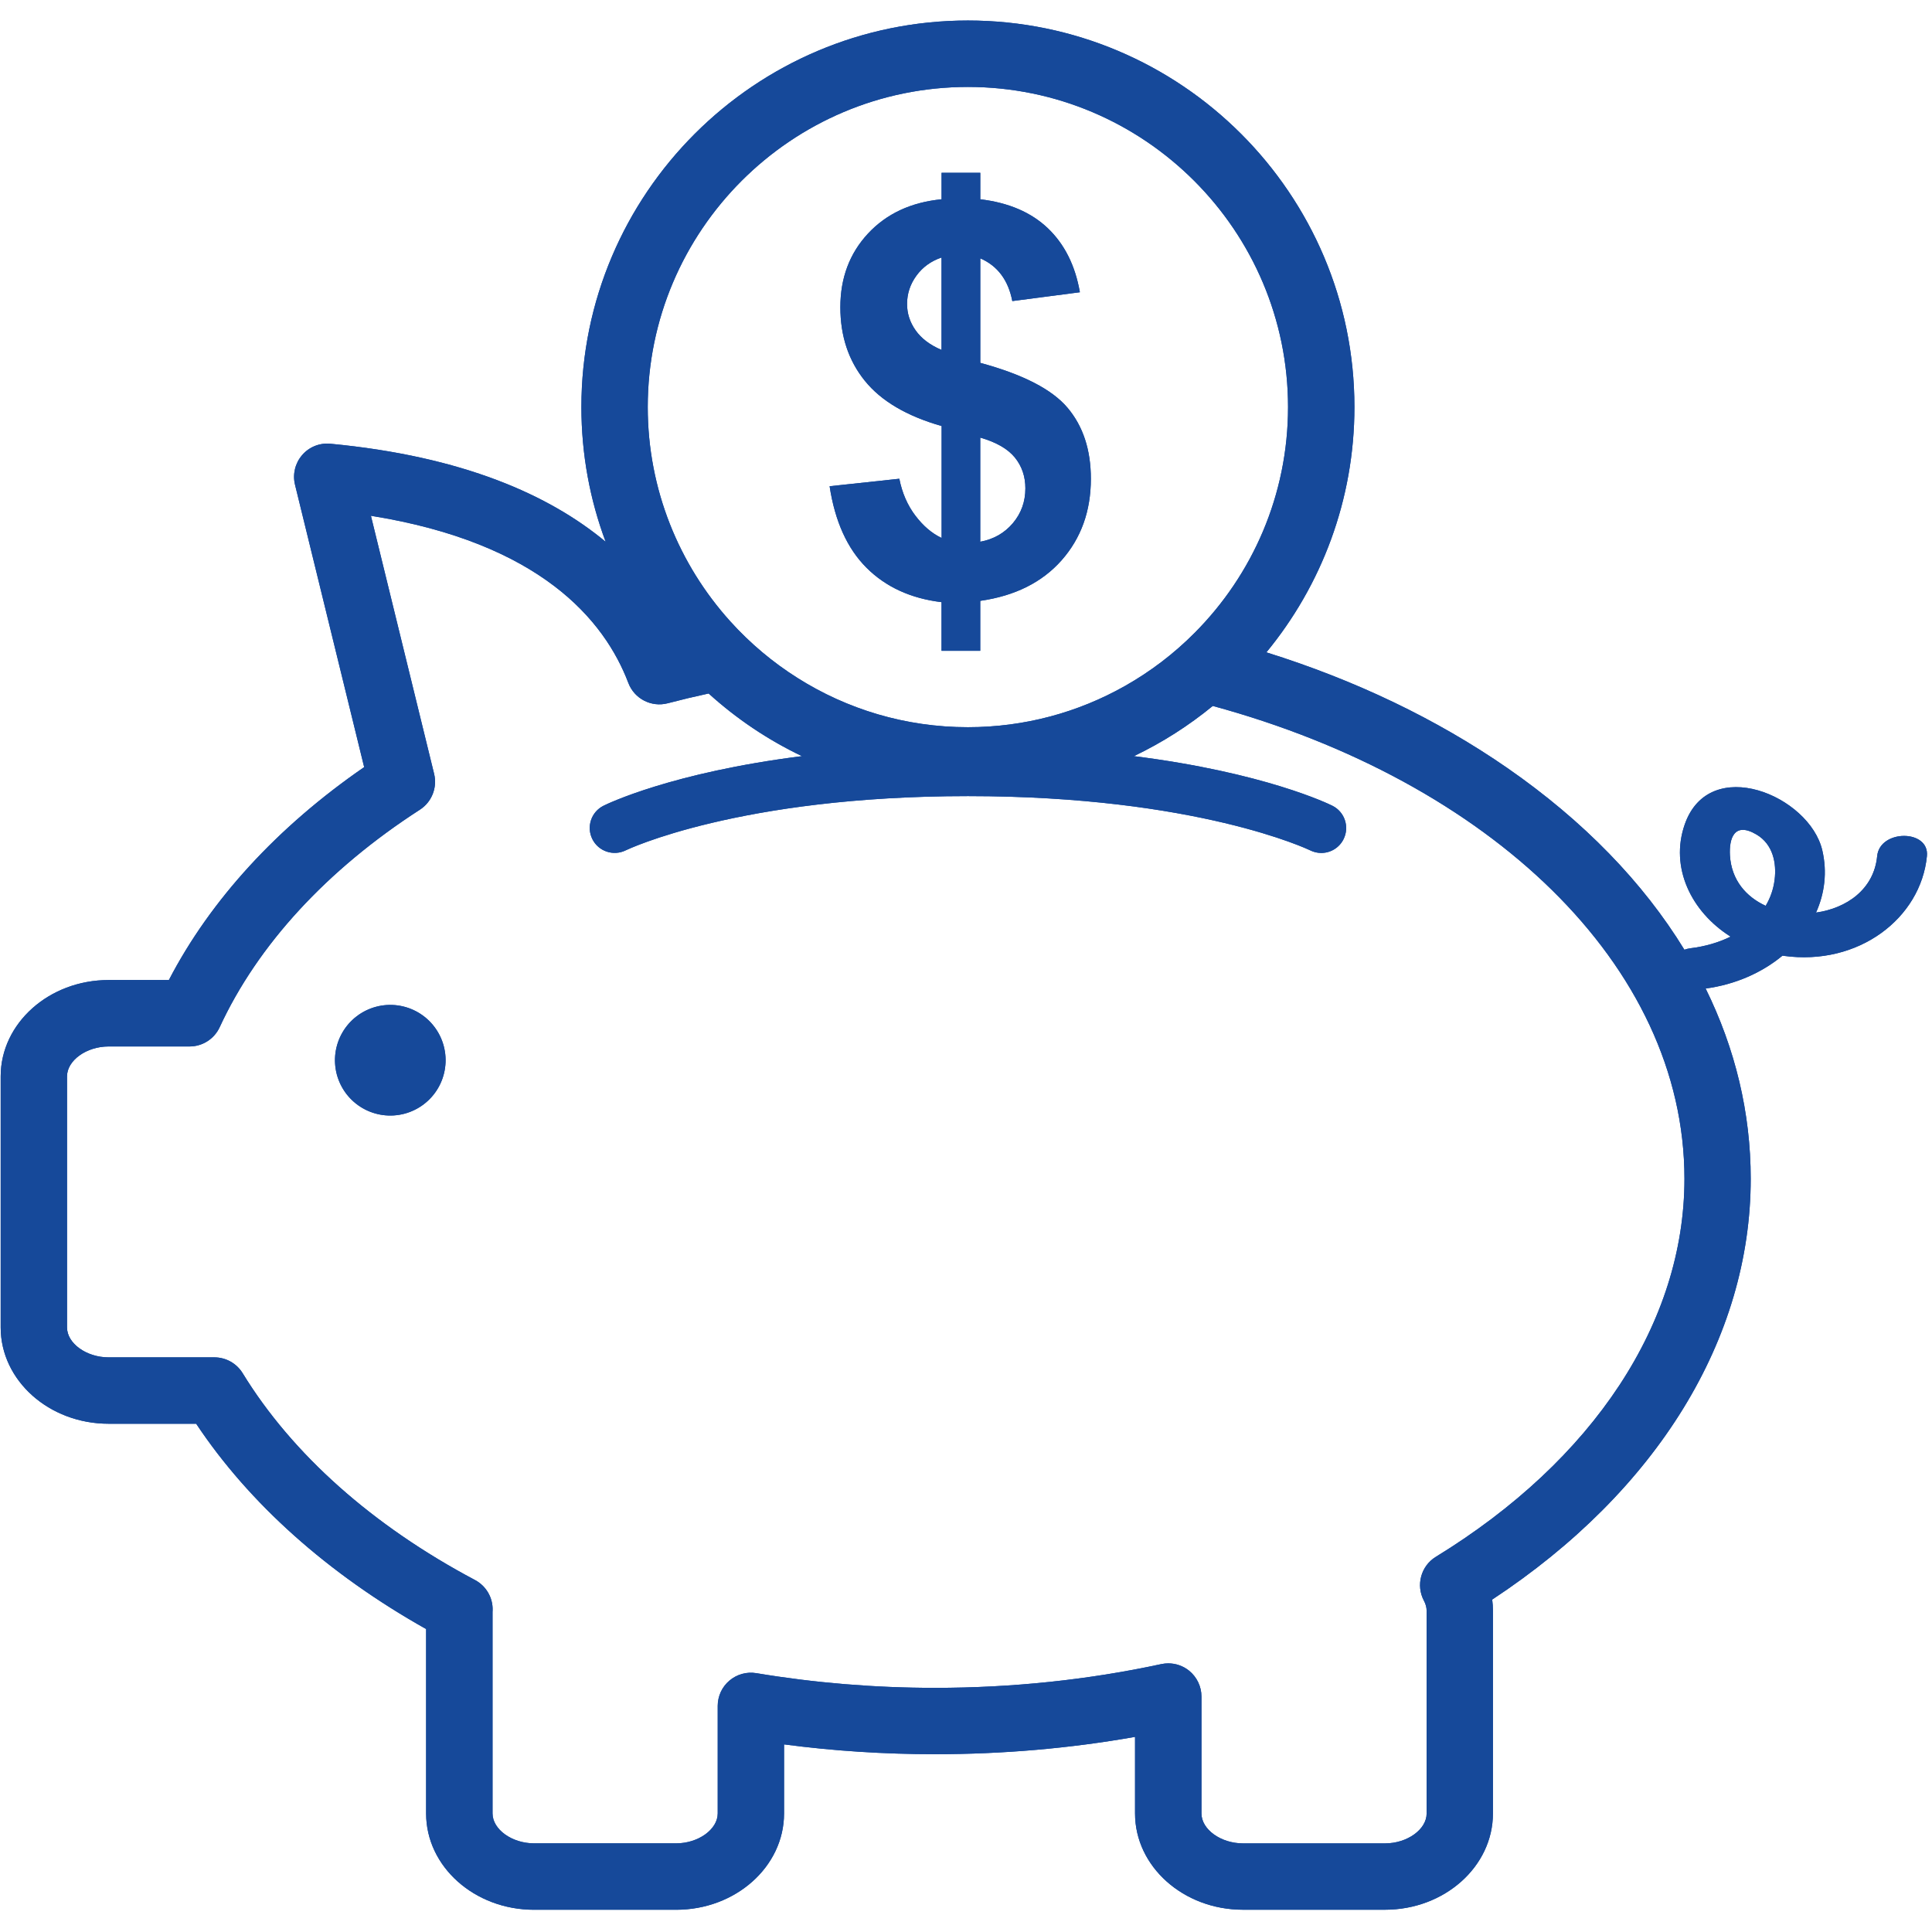
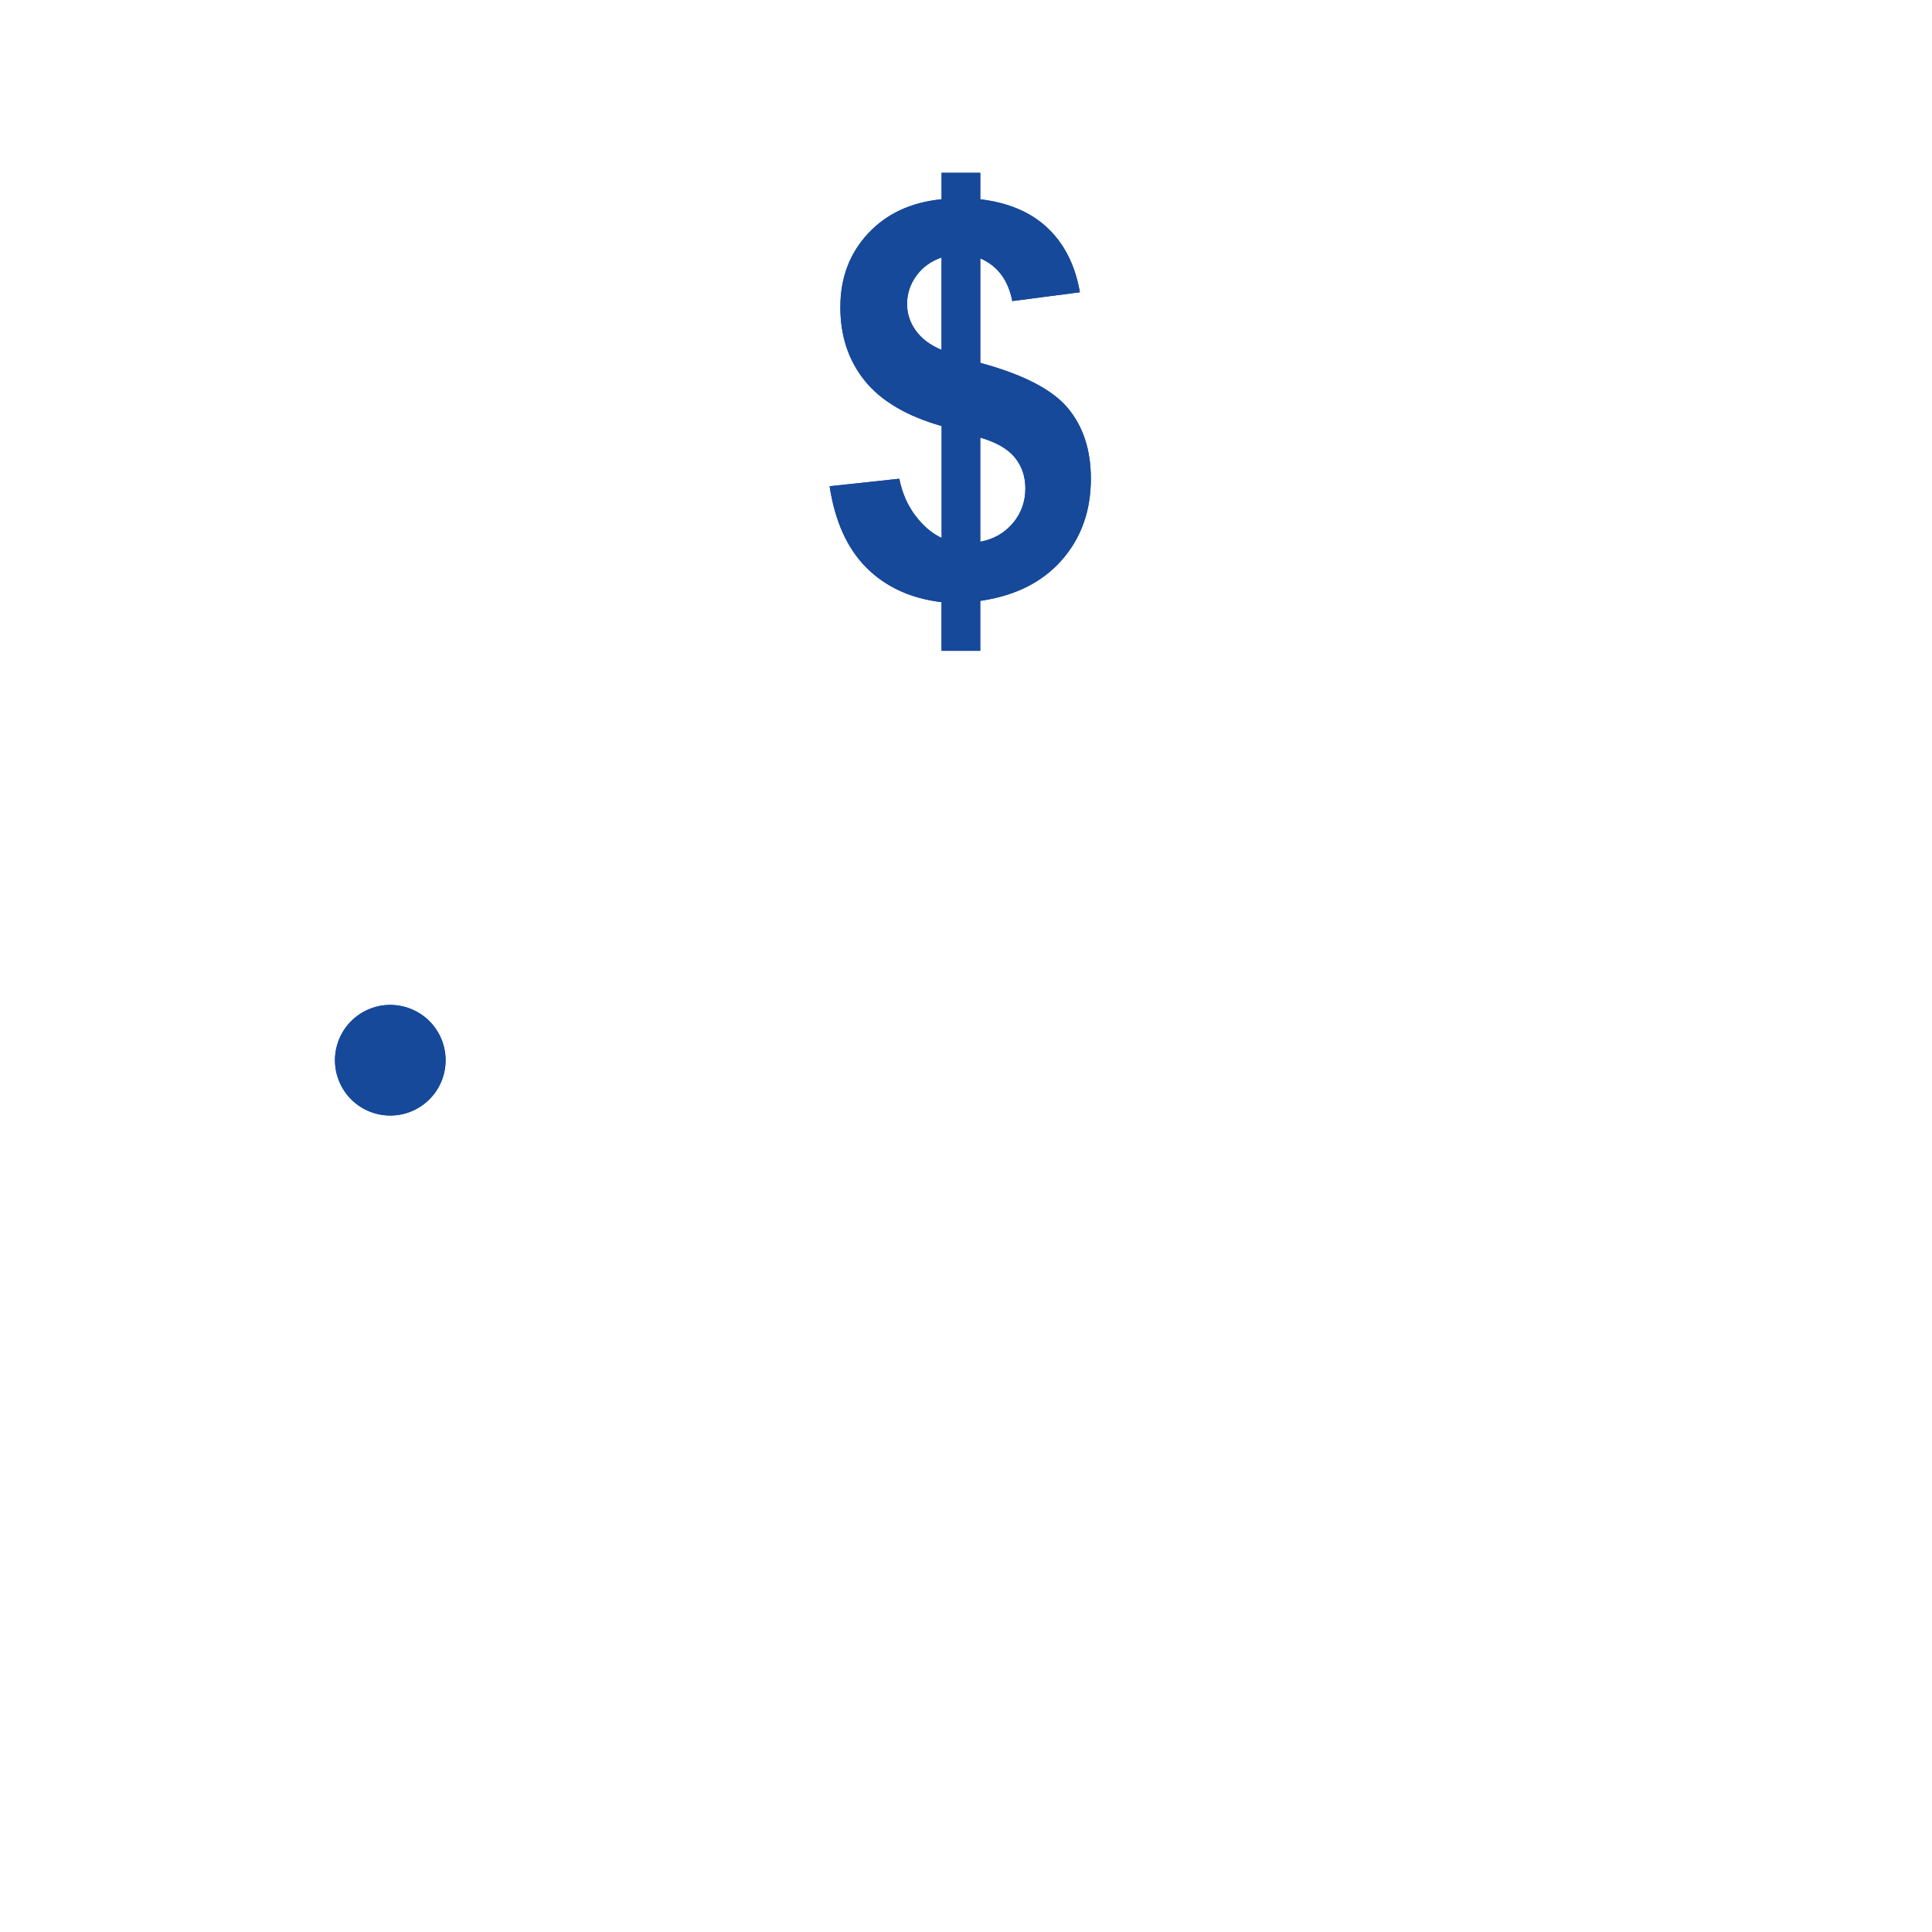
<svg xmlns="http://www.w3.org/2000/svg" width="750" viewBox="0 0 562.5 562.5" height="750" preserveAspectRatio="xMidYMid meet">
  <defs>
    <clipPath id="fa34930ee7">
      <path d="M 0 5.973 L 562 5.973 L 562 555.98 L 0 555.98 Z M 0 5.973 " clip-rule="nonzero" />
    </clipPath>
    <clipPath id="54ffae363d">
-       <path d="M 0 5.973 L 562 5.973 L 562 555.98 L 0 555.98 Z M 0 5.973 " clip-rule="nonzero" />
-     </clipPath>
+       </clipPath>
  </defs>
  <g clip-path="url(#fa34930ee7)">
-     <path fill="#16499a" d="M 546.535 249.254 C 545.602 258.969 537.578 264.457 528.738 265.699 C 531.25 260.109 532.031 253.898 530.562 247.582 C 526.84 231.617 497.664 219.438 490.496 240.066 C 486.168 252.523 492.32 265.418 503.863 272.703 C 500.414 274.398 496.48 275.551 492.285 276.07 C 491.586 276.152 490.969 276.309 490.414 276.508 C 490.414 276.508 490.414 276.496 490.398 276.496 C 478.418 256.918 461.059 238.988 438.852 223.598 C 418.207 209.305 394.469 197.977 368.707 189.93 C 384.715 170.48 394.34 145.594 394.34 118.504 C 394.34 56.453 343.855 5.973 281.805 5.973 C 219.758 5.973 169.273 56.453 169.273 118.504 C 169.273 132.297 171.762 145.523 176.336 157.742 C 159.992 144.148 134.836 132.867 96.191 129.195 C 93.074 128.898 90.004 130.117 87.965 132.5 C 85.926 134.859 85.145 138.07 85.891 141.117 L 106.027 223.348 C 80.762 240.766 61.277 262.016 49.168 285.336 L 31.617 285.336 C 14.289 285.336 0.199 297.922 0.199 313.387 L 0.199 386.484 C 0.199 401.938 14.289 414.52 31.617 414.52 L 57.117 414.52 C 72.559 437.75 95.527 458.25 124.062 474.297 L 124.062 527.992 C 124.062 543.457 138.152 556.027 155.48 556.027 L 196.859 556.027 C 214.188 556.027 228.277 543.457 228.277 527.992 L 228.277 507.879 C 242.723 509.789 257.465 510.734 272.219 510.734 C 291.973 510.734 311.516 509.043 330.465 505.688 L 330.465 527.98 C 330.465 543.445 344.555 556.016 361.879 556.016 L 403.25 556.016 C 420.578 556.016 434.668 543.445 434.668 527.98 L 434.668 468.988 C 434.668 467.883 434.598 466.793 434.453 465.715 C 482.402 434.133 509.719 389.812 509.719 343.191 C 509.719 324.008 505.238 305.352 496.598 287.812 C 505.285 286.641 513.023 283.168 518.973 278.238 C 519.066 278.25 519.148 278.273 519.246 278.285 C 541.156 281.344 559.266 267.277 561.02 249.254 C 561.801 241.395 547.297 241.43 546.535 249.254 Z M 281.805 25.312 C 333.203 25.312 375.012 67.121 375.012 118.516 C 375.012 144.137 364.629 167.375 347.836 184.238 C 341.805 190.309 334.945 195.547 327.43 199.777 C 313.934 207.383 298.375 211.723 281.805 211.723 C 263.629 211.723 246.645 206.496 232.305 197.453 C 225.008 192.867 218.406 187.309 212.645 180.934 C 197.715 164.402 188.59 142.504 188.59 118.504 C 188.602 67.121 230.41 25.312 281.805 25.312 Z M 418.051 453.262 C 413.691 455.926 412.176 461.543 414.582 466.059 C 415.102 467.031 415.363 468.027 415.363 469 L 415.363 527.992 C 415.363 532.637 409.711 536.699 403.262 536.699 L 361.891 536.699 C 355.445 536.699 349.805 532.637 349.805 527.992 L 349.805 493.957 C 349.805 491.039 348.477 488.266 346.215 486.43 C 344.484 485.031 342.328 484.285 340.148 484.285 C 339.461 484.285 338.785 484.355 338.109 484.5 C 316.871 489.086 294.711 491.418 272.23 491.418 C 254.691 491.418 237.188 489.973 220.219 487.141 C 217.41 486.668 214.555 487.461 212.387 489.297 C 210.215 491.125 208.961 493.824 208.961 496.668 L 208.961 527.98 C 208.961 532.625 203.309 536.688 196.871 536.688 L 155.492 536.688 C 149.043 536.688 143.402 532.625 143.402 527.98 L 143.402 469.281 C 143.414 469.152 143.414 469.012 143.426 468.867 C 143.547 465.184 141.555 461.758 138.309 460.027 C 108.492 444.219 85.098 423.387 70.652 399.812 C 68.898 396.945 65.781 395.191 62.402 395.191 L 31.617 395.191 C 25.168 395.191 19.516 391.129 19.516 386.484 L 19.516 313.387 C 19.516 308.742 25.168 304.676 31.617 304.676 L 55.188 304.676 C 58.957 304.676 62.379 302.484 63.957 299.074 C 75.035 275.098 95.195 253.199 122.25 235.742 C 125.711 233.504 127.367 229.32 126.398 225.324 L 107.992 150.168 C 157.281 158.074 176.004 180.566 182.938 198.828 C 184.691 203.449 189.633 205.996 194.406 204.754 C 198.344 203.723 202.312 202.773 206.316 201.91 C 214.398 209.234 223.535 215.406 233.492 220.148 L 233.504 220.148 C 195.512 224.934 176.75 234.07 175.707 234.594 C 172.129 236.383 170.684 240.719 172.461 244.301 C 174.238 247.879 178.586 249.336 182.168 247.582 C 182.484 247.426 215.051 231.785 281.816 231.785 C 348.586 231.785 381.148 247.426 381.445 247.57 C 382.488 248.09 383.59 248.34 384.68 248.34 C 387.348 248.34 389.906 246.871 391.176 244.324 C 392.965 240.742 391.508 236.383 387.93 234.594 C 386.887 234.07 368.137 224.934 330.133 220.148 C 338.395 216.199 346.094 211.281 353.098 205.535 C 433.492 227.398 490.426 280.871 490.426 343.203 C 490.426 384.953 464.043 425.066 418.051 453.262 Z M 516.684 256.09 C 516.34 258.898 515.43 261.445 514.078 263.723 C 508.379 261.113 504.102 256.23 503.672 249.062 C 503.391 244.215 504.859 239.121 511.387 242.961 C 516.258 245.828 517.266 251.375 516.684 256.09 Z M 516.684 256.09 " fill-opacity="1" fill-rule="nonzero" />
-   </g>
+     </g>
  <path fill="#16499a" d="M 129.527 306.105 C 129.613 306.625 129.672 307.148 129.703 307.676 C 129.738 308.203 129.742 308.73 129.727 309.258 C 129.707 309.785 129.66 310.309 129.59 310.832 C 129.52 311.355 129.426 311.871 129.305 312.387 C 129.184 312.898 129.035 313.406 128.867 313.902 C 128.695 314.402 128.5 314.891 128.281 315.371 C 128.062 315.852 127.82 316.32 127.555 316.777 C 127.289 317.23 127.004 317.676 126.695 318.102 C 126.387 318.531 126.059 318.941 125.707 319.336 C 125.359 319.734 124.992 320.109 124.605 320.469 C 124.219 320.828 123.816 321.168 123.398 321.488 C 122.98 321.809 122.543 322.105 122.098 322.383 C 121.648 322.66 121.188 322.918 120.711 323.148 C 120.238 323.379 119.754 323.59 119.262 323.773 C 118.766 323.957 118.266 324.117 117.754 324.254 C 117.246 324.387 116.73 324.496 116.207 324.582 C 115.688 324.664 115.164 324.723 114.637 324.758 C 114.113 324.789 113.586 324.797 113.059 324.777 C 112.531 324.762 112.004 324.715 111.484 324.645 C 110.961 324.574 110.441 324.48 109.93 324.359 C 109.414 324.238 108.91 324.09 108.41 323.918 C 107.91 323.75 107.422 323.555 106.941 323.336 C 106.461 323.117 105.996 322.875 105.539 322.609 C 105.082 322.344 104.641 322.059 104.211 321.75 C 103.785 321.441 103.371 321.109 102.977 320.762 C 102.582 320.414 102.203 320.047 101.844 319.66 C 101.484 319.273 101.145 318.871 100.824 318.453 C 100.504 318.031 100.207 317.598 99.93 317.148 C 99.652 316.699 99.398 316.238 99.168 315.766 C 98.934 315.293 98.727 314.809 98.543 314.312 C 98.355 313.82 98.199 313.316 98.062 312.809 C 97.926 312.297 97.816 311.781 97.734 311.262 C 97.648 310.742 97.59 310.219 97.559 309.691 C 97.523 309.164 97.516 308.641 97.535 308.113 C 97.555 307.586 97.598 307.059 97.668 306.535 C 97.738 306.016 97.836 305.496 97.957 304.984 C 98.078 304.469 98.223 303.965 98.395 303.465 C 98.566 302.965 98.762 302.477 98.98 301.996 C 99.199 301.516 99.441 301.047 99.707 300.594 C 99.973 300.137 100.258 299.695 100.566 299.266 C 100.875 298.84 101.203 298.426 101.551 298.031 C 101.902 297.637 102.27 297.258 102.656 296.898 C 103.039 296.539 103.441 296.199 103.863 295.879 C 104.281 295.559 104.715 295.262 105.164 294.984 C 105.613 294.707 106.074 294.453 106.547 294.219 C 107.023 293.988 107.504 293.781 108 293.594 C 108.492 293.41 108.996 293.25 109.508 293.117 C 110.016 292.98 110.531 292.871 111.051 292.785 C 111.574 292.703 112.098 292.645 112.621 292.609 C 113.148 292.578 113.676 292.57 114.203 292.59 C 114.73 292.609 115.254 292.652 115.777 292.723 C 116.301 292.793 116.816 292.891 117.332 293.012 C 117.844 293.133 118.352 293.277 118.852 293.449 C 119.348 293.621 119.84 293.812 120.316 294.035 C 120.797 294.254 121.266 294.496 121.723 294.758 C 122.18 295.023 122.621 295.312 123.047 295.621 C 123.477 295.93 123.887 296.258 124.285 296.605 C 124.68 296.953 125.055 297.32 125.414 297.707 C 125.773 298.094 126.113 298.496 126.434 298.918 C 126.754 299.336 127.055 299.77 127.332 300.219 C 127.609 300.668 127.863 301.129 128.094 301.602 C 128.328 302.074 128.535 302.559 128.719 303.055 C 128.902 303.547 129.062 304.051 129.199 304.559 C 129.332 305.07 129.441 305.586 129.527 306.105 Z M 129.527 306.105 " fill-opacity="1" fill-rule="nonzero" />
  <path fill="#16499a" d="M 266.496 150.109 C 264.219 147.102 262.656 143.531 261.836 139.387 L 241.539 141.566 C 243.102 151.781 246.668 159.684 252.273 165.289 C 257.867 170.883 265.156 174.238 274.125 175.316 L 274.125 189.477 L 285.398 189.477 L 285.398 174.938 C 295.504 173.492 303.41 169.547 309.086 163.121 C 314.762 156.688 317.605 148.781 317.605 139.398 C 317.605 130.996 315.355 124.121 310.84 118.754 C 306.324 113.387 297.852 109.012 285.41 105.648 L 285.41 75.215 C 290.434 77.395 293.551 81.543 294.734 87.656 L 314.406 85.086 C 313.055 77.312 309.949 71.102 305.082 66.457 C 300.211 61.812 293.645 59.004 285.41 58.02 L 285.41 50.316 L 274.137 50.316 L 274.137 58.02 C 265.215 58.895 258.082 62.238 252.711 68.008 C 247.344 73.793 244.668 80.938 244.668 89.434 C 244.668 97.836 247.035 104.973 251.789 110.859 C 256.527 116.738 263.984 121.137 274.152 124.039 L 274.152 156.629 C 271.316 155.301 268.781 153.121 266.496 150.109 Z M 285.398 127.406 C 290.066 128.754 293.418 130.688 295.469 133.199 C 297.508 135.711 298.539 138.711 298.539 142.184 C 298.539 146.07 297.32 149.445 294.891 152.328 C 292.449 155.207 289.285 157.008 285.398 157.73 Z M 266.578 96.18 C 264.918 93.82 264.09 91.273 264.09 88.512 C 264.09 85.5 265 82.75 266.816 80.262 C 268.629 77.773 271.07 76.008 274.125 74.977 L 274.125 101.879 C 270.75 100.445 268.238 98.535 266.578 96.18 Z M 266.578 96.18 " fill-opacity="1" fill-rule="nonzero" />
  <g clip-path="url(#54ffae363d)">
    <path fill="#16499a" d="M 546.535 249.254 C 545.602 258.969 537.578 264.457 528.738 265.699 C 531.25 260.109 532.031 253.898 530.562 247.582 C 526.84 231.617 497.664 219.438 490.496 240.066 C 486.168 252.523 492.32 265.418 503.863 272.703 C 500.414 274.398 496.48 275.551 492.285 276.07 C 491.586 276.152 490.969 276.309 490.414 276.508 C 490.414 276.508 490.414 276.496 490.398 276.496 C 478.418 256.918 461.059 238.988 438.852 223.598 C 418.207 209.305 394.469 197.977 368.707 189.93 C 384.715 170.48 394.34 145.594 394.34 118.504 C 394.34 56.453 343.855 5.973 281.805 5.973 C 219.758 5.973 169.273 56.453 169.273 118.504 C 169.273 132.297 171.762 145.523 176.336 157.742 C 159.992 144.148 134.836 132.867 96.191 129.195 C 93.074 128.898 90.004 130.117 87.965 132.5 C 85.926 134.859 85.145 138.07 85.891 141.117 L 106.027 223.348 C 80.762 240.766 61.277 262.016 49.168 285.336 L 31.617 285.336 C 14.289 285.336 0.199 297.922 0.199 313.387 L 0.199 386.484 C 0.199 401.938 14.289 414.52 31.617 414.52 L 57.117 414.52 C 72.559 437.75 95.527 458.25 124.062 474.297 L 124.062 527.992 C 124.062 543.457 138.152 556.027 155.48 556.027 L 196.859 556.027 C 214.188 556.027 228.277 543.457 228.277 527.992 L 228.277 507.879 C 242.723 509.789 257.465 510.734 272.219 510.734 C 291.973 510.734 311.516 509.043 330.465 505.688 L 330.465 527.98 C 330.465 543.445 344.555 556.016 361.879 556.016 L 403.25 556.016 C 420.578 556.016 434.668 543.445 434.668 527.98 L 434.668 468.988 C 434.668 467.883 434.598 466.793 434.453 465.715 C 482.402 434.133 509.719 389.812 509.719 343.191 C 509.719 324.008 505.238 305.352 496.598 287.812 C 505.285 286.641 513.023 283.168 518.973 278.238 C 519.066 278.25 519.148 278.273 519.246 278.285 C 541.156 281.344 559.266 267.277 561.02 249.254 C 561.801 241.395 547.297 241.43 546.535 249.254 Z M 281.805 25.312 C 333.203 25.312 375.012 67.121 375.012 118.516 C 375.012 144.137 364.629 167.375 347.836 184.238 C 341.805 190.309 334.945 195.547 327.43 199.777 C 313.934 207.383 298.375 211.723 281.805 211.723 C 263.629 211.723 246.645 206.496 232.305 197.453 C 225.008 192.867 218.406 187.309 212.645 180.934 C 197.715 164.402 188.59 142.504 188.59 118.504 C 188.602 67.121 230.41 25.312 281.805 25.312 Z M 418.051 453.262 C 413.691 455.926 412.176 461.543 414.582 466.059 C 415.102 467.031 415.363 468.027 415.363 469 L 415.363 527.992 C 415.363 532.637 409.711 536.699 403.262 536.699 L 361.891 536.699 C 355.445 536.699 349.805 532.637 349.805 527.992 L 349.805 493.957 C 349.805 491.039 348.477 488.266 346.215 486.43 C 344.484 485.031 342.328 484.285 340.148 484.285 C 339.461 484.285 338.785 484.355 338.109 484.5 C 316.871 489.086 294.711 491.418 272.23 491.418 C 254.691 491.418 237.188 489.973 220.219 487.141 C 217.41 486.668 214.555 487.461 212.387 489.297 C 210.215 491.125 208.961 493.824 208.961 496.668 L 208.961 527.98 C 208.961 532.625 203.309 536.688 196.871 536.688 L 155.492 536.688 C 149.043 536.688 143.402 532.625 143.402 527.98 L 143.402 469.281 C 143.414 469.152 143.414 469.012 143.426 468.867 C 143.547 465.184 141.555 461.758 138.309 460.027 C 108.492 444.219 85.098 423.387 70.652 399.812 C 68.898 396.945 65.781 395.191 62.402 395.191 L 31.617 395.191 C 25.168 395.191 19.516 391.129 19.516 386.484 L 19.516 313.387 C 19.516 308.742 25.168 304.676 31.617 304.676 L 55.188 304.676 C 58.957 304.676 62.379 302.484 63.957 299.074 C 75.035 275.098 95.195 253.199 122.25 235.742 C 125.711 233.504 127.367 229.32 126.398 225.324 L 107.992 150.168 C 157.281 158.074 176.004 180.566 182.938 198.828 C 184.691 203.449 189.633 205.996 194.406 204.754 C 198.344 203.723 202.312 202.773 206.316 201.91 C 214.398 209.234 223.535 215.406 233.492 220.148 L 233.504 220.148 C 195.512 224.934 176.75 234.07 175.707 234.594 C 172.129 236.383 170.684 240.719 172.461 244.301 C 174.238 247.879 178.586 249.336 182.168 247.582 C 182.484 247.426 215.051 231.785 281.816 231.785 C 348.586 231.785 381.148 247.426 381.445 247.57 C 382.488 248.09 383.59 248.34 384.68 248.34 C 387.348 248.34 389.906 246.871 391.176 244.324 C 392.965 240.742 391.508 236.383 387.93 234.594 C 386.887 234.07 368.137 224.934 330.133 220.148 C 338.395 216.199 346.094 211.281 353.098 205.535 C 433.492 227.398 490.426 280.871 490.426 343.203 C 490.426 384.953 464.043 425.066 418.051 453.262 Z M 516.684 256.09 C 516.34 258.898 515.43 261.445 514.078 263.723 C 508.379 261.113 504.102 256.23 503.672 249.062 C 503.391 244.215 504.859 239.121 511.387 242.961 C 516.258 245.828 517.266 251.375 516.684 256.09 Z M 516.684 256.09 " fill-opacity="1" fill-rule="nonzero" />
  </g>
  <path fill="#16499a" d="M 129.527 306.105 C 129.613 306.625 129.672 307.148 129.703 307.676 C 129.738 308.203 129.742 308.73 129.727 309.258 C 129.707 309.785 129.66 310.309 129.59 310.832 C 129.52 311.355 129.426 311.871 129.305 312.387 C 129.184 312.898 129.035 313.406 128.867 313.902 C 128.695 314.402 128.5 314.891 128.281 315.371 C 128.062 315.852 127.82 316.32 127.555 316.777 C 127.289 317.23 127.004 317.676 126.695 318.102 C 126.387 318.531 126.059 318.941 125.707 319.336 C 125.359 319.734 124.992 320.109 124.605 320.469 C 124.219 320.828 123.816 321.168 123.398 321.488 C 122.98 321.809 122.543 322.105 122.098 322.383 C 121.648 322.66 121.188 322.918 120.711 323.148 C 120.238 323.379 119.754 323.59 119.262 323.773 C 118.766 323.957 118.266 324.117 117.754 324.254 C 117.246 324.387 116.73 324.496 116.207 324.582 C 115.688 324.664 115.164 324.723 114.637 324.758 C 114.113 324.789 113.586 324.797 113.059 324.777 C 112.531 324.762 112.004 324.715 111.484 324.645 C 110.961 324.574 110.441 324.48 109.93 324.359 C 109.414 324.238 108.91 324.09 108.41 323.918 C 107.91 323.75 107.422 323.555 106.941 323.336 C 106.461 323.117 105.996 322.875 105.539 322.609 C 105.082 322.344 104.641 322.059 104.211 321.75 C 103.785 321.441 103.371 321.109 102.977 320.762 C 102.582 320.414 102.203 320.047 101.844 319.66 C 101.484 319.273 101.145 318.871 100.824 318.453 C 100.504 318.031 100.207 317.598 99.93 317.148 C 99.652 316.699 99.398 316.238 99.168 315.766 C 98.934 315.293 98.727 314.809 98.543 314.312 C 98.355 313.82 98.199 313.316 98.062 312.809 C 97.926 312.297 97.816 311.781 97.734 311.262 C 97.648 310.742 97.59 310.219 97.559 309.691 C 97.523 309.164 97.516 308.641 97.535 308.113 C 97.555 307.586 97.598 307.059 97.668 306.535 C 97.738 306.016 97.836 305.496 97.957 304.984 C 98.078 304.469 98.223 303.965 98.395 303.465 C 98.566 302.965 98.762 302.477 98.98 301.996 C 99.199 301.516 99.441 301.047 99.707 300.594 C 99.973 300.137 100.258 299.695 100.566 299.266 C 100.875 298.84 101.203 298.426 101.551 298.031 C 101.902 297.637 102.27 297.258 102.656 296.898 C 103.039 296.539 103.441 296.199 103.863 295.879 C 104.281 295.559 104.715 295.262 105.164 294.984 C 105.613 294.707 106.074 294.453 106.547 294.219 C 107.023 293.988 107.504 293.781 108 293.594 C 108.492 293.41 108.996 293.25 109.508 293.117 C 110.016 292.98 110.531 292.871 111.051 292.785 C 111.574 292.703 112.098 292.645 112.621 292.609 C 113.148 292.578 113.676 292.57 114.203 292.59 C 114.73 292.609 115.254 292.652 115.777 292.723 C 116.301 292.793 116.816 292.891 117.332 293.012 C 117.844 293.133 118.352 293.277 118.852 293.449 C 119.348 293.621 119.84 293.812 120.316 294.035 C 120.797 294.254 121.266 294.496 121.723 294.758 C 122.18 295.023 122.621 295.312 123.047 295.621 C 123.477 295.93 123.887 296.258 124.285 296.605 C 124.68 296.953 125.055 297.32 125.414 297.707 C 125.773 298.094 126.113 298.496 126.434 298.918 C 126.754 299.336 127.055 299.77 127.332 300.219 C 127.609 300.668 127.863 301.129 128.094 301.602 C 128.328 302.074 128.535 302.559 128.719 303.055 C 128.902 303.547 129.062 304.051 129.199 304.559 C 129.332 305.07 129.441 305.586 129.527 306.105 Z M 129.527 306.105 " fill-opacity="1" fill-rule="nonzero" />
  <path fill="#16499a" d="M 266.496 150.109 C 264.219 147.102 262.656 143.531 261.836 139.387 L 241.539 141.566 C 243.102 151.781 246.668 159.684 252.273 165.289 C 257.867 170.883 265.156 174.238 274.125 175.316 L 274.125 189.477 L 285.398 189.477 L 285.398 174.938 C 295.504 173.492 303.41 169.547 309.086 163.121 C 314.762 156.688 317.605 148.781 317.605 139.398 C 317.605 130.996 315.355 124.121 310.84 118.754 C 306.324 113.387 297.852 109.012 285.41 105.648 L 285.41 75.215 C 290.434 77.395 293.551 81.543 294.734 87.656 L 314.406 85.086 C 313.055 77.312 309.949 71.102 305.082 66.457 C 300.211 61.812 293.645 59.004 285.41 58.02 L 285.41 50.316 L 274.137 50.316 L 274.137 58.02 C 265.215 58.895 258.082 62.238 252.711 68.008 C 247.344 73.793 244.668 80.938 244.668 89.434 C 244.668 97.836 247.035 104.973 251.789 110.859 C 256.527 116.738 263.984 121.137 274.152 124.039 L 274.152 156.629 C 271.316 155.301 268.781 153.121 266.496 150.109 Z M 285.398 127.406 C 290.066 128.754 293.418 130.688 295.469 133.199 C 297.508 135.711 298.539 138.711 298.539 142.184 C 298.539 146.07 297.32 149.445 294.891 152.328 C 292.449 155.207 289.285 157.008 285.398 157.73 Z M 266.578 96.18 C 264.918 93.82 264.09 91.273 264.09 88.512 C 264.09 85.5 265 82.75 266.816 80.262 C 268.629 77.773 271.07 76.008 274.125 74.977 L 274.125 101.879 C 270.75 100.445 268.238 98.535 266.578 96.18 Z M 266.578 96.18 " fill-opacity="1" fill-rule="nonzero" />
</svg>